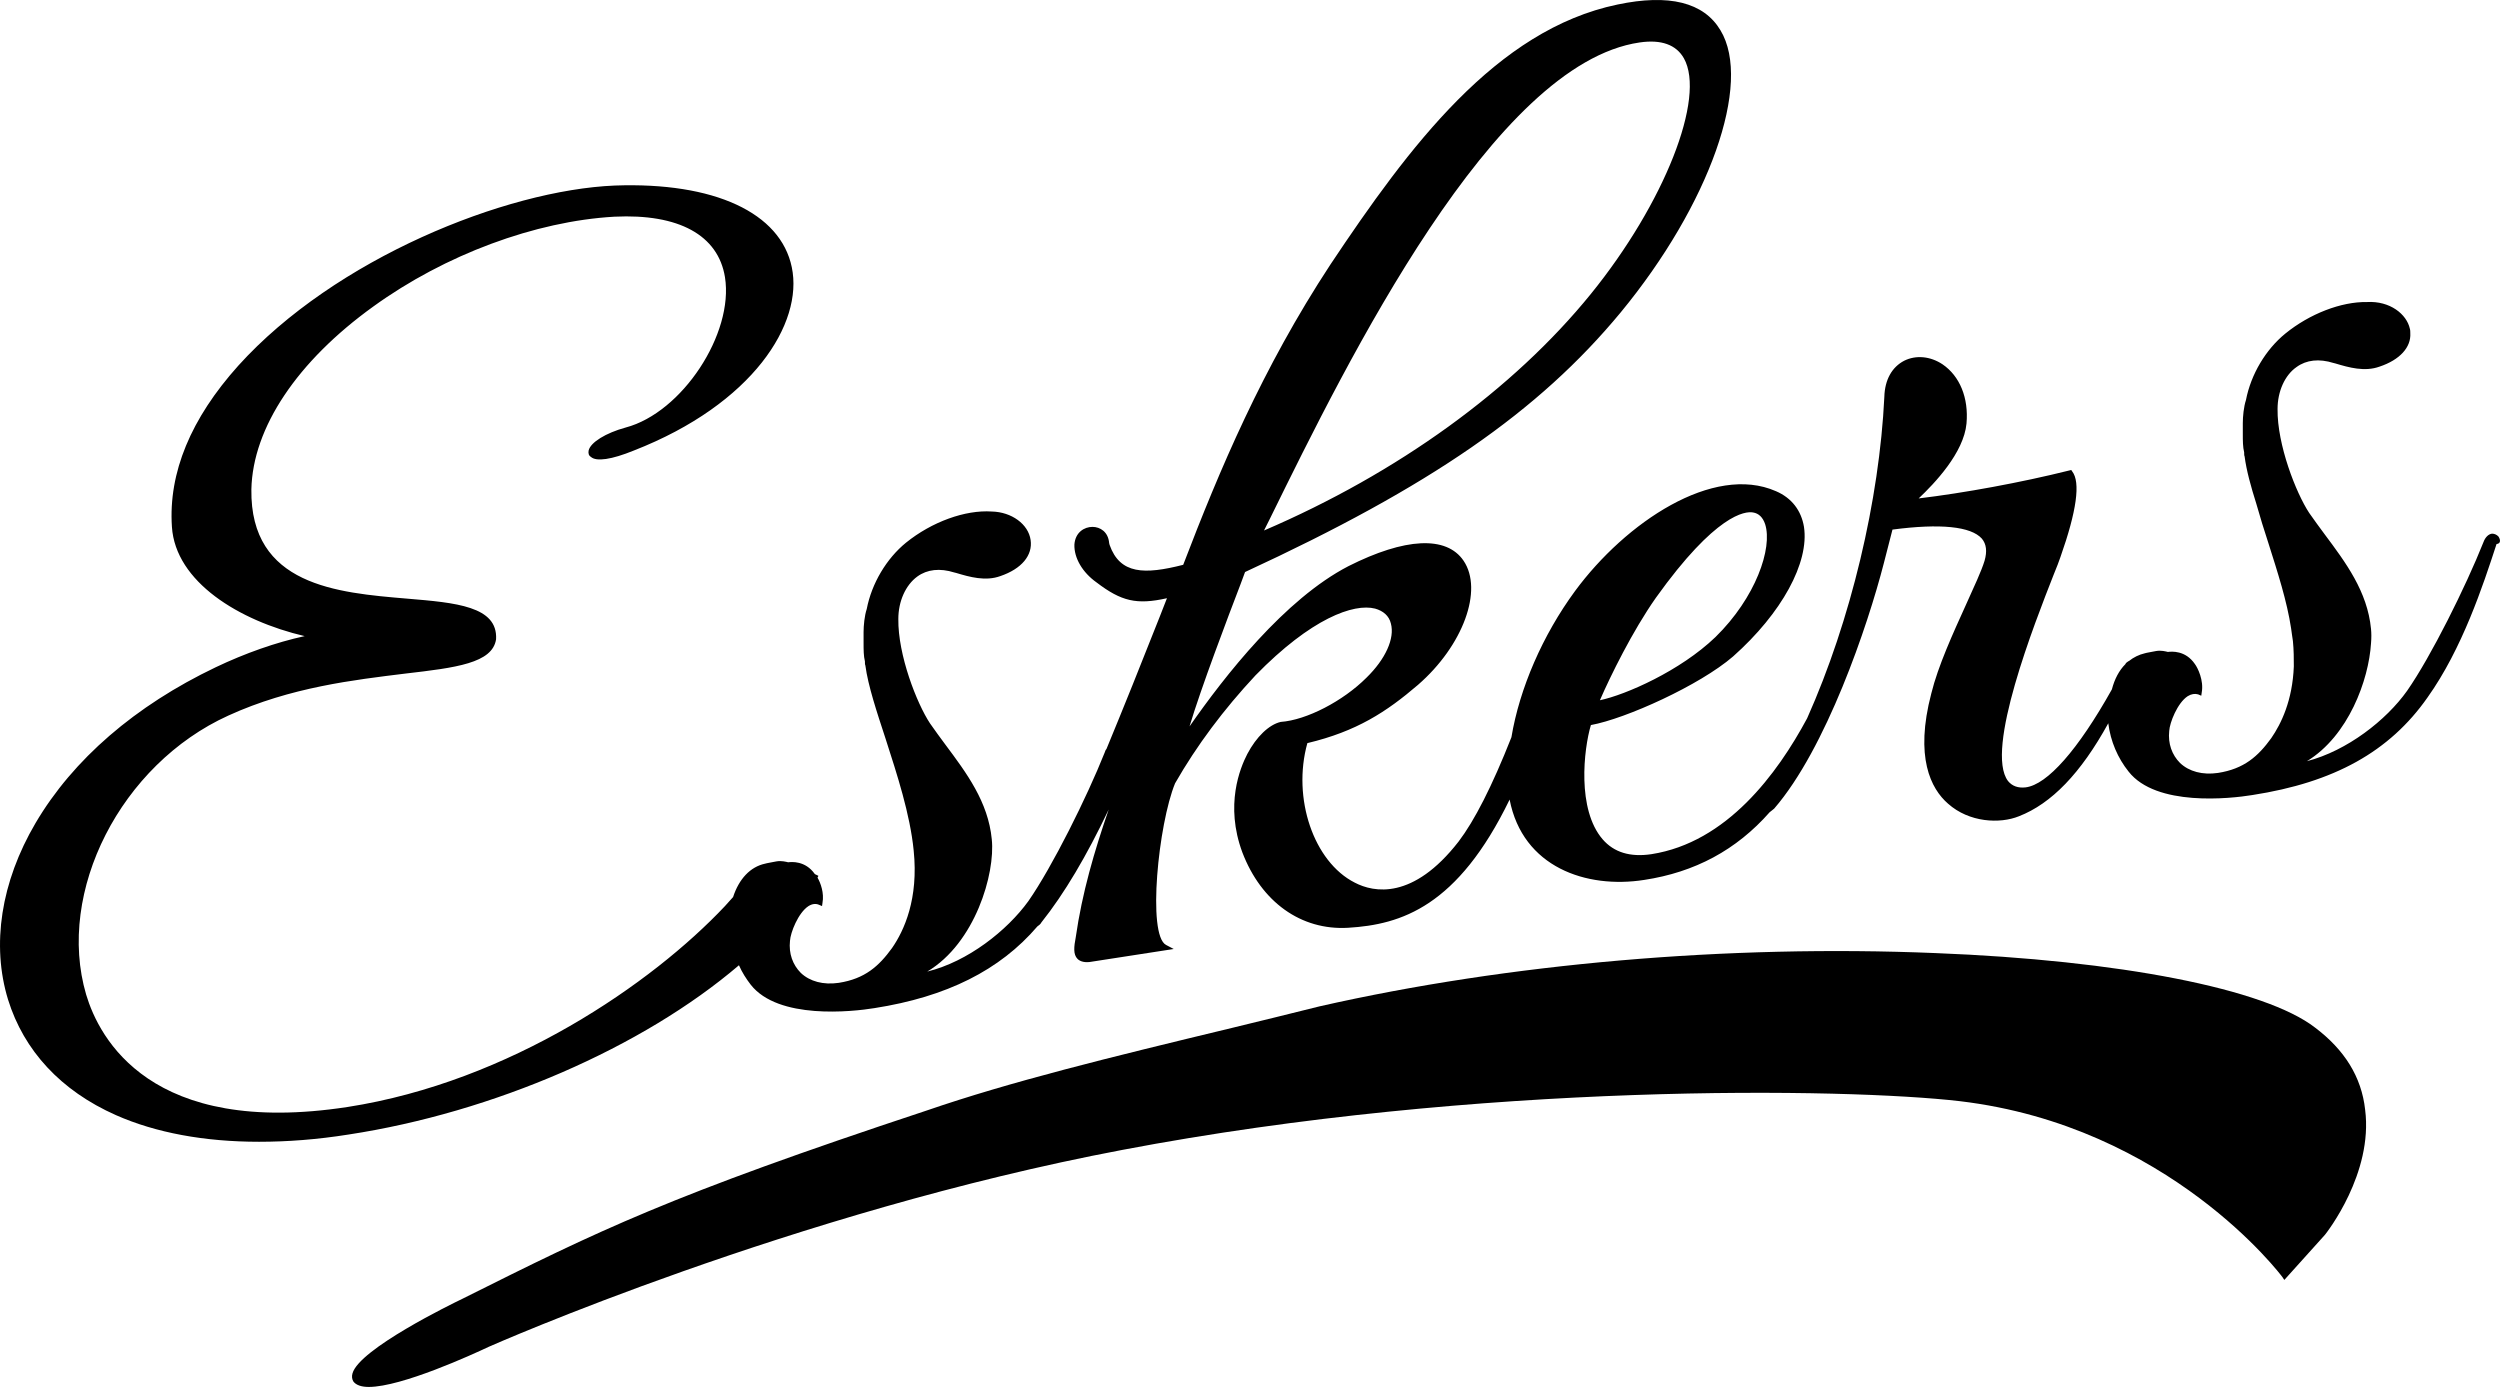
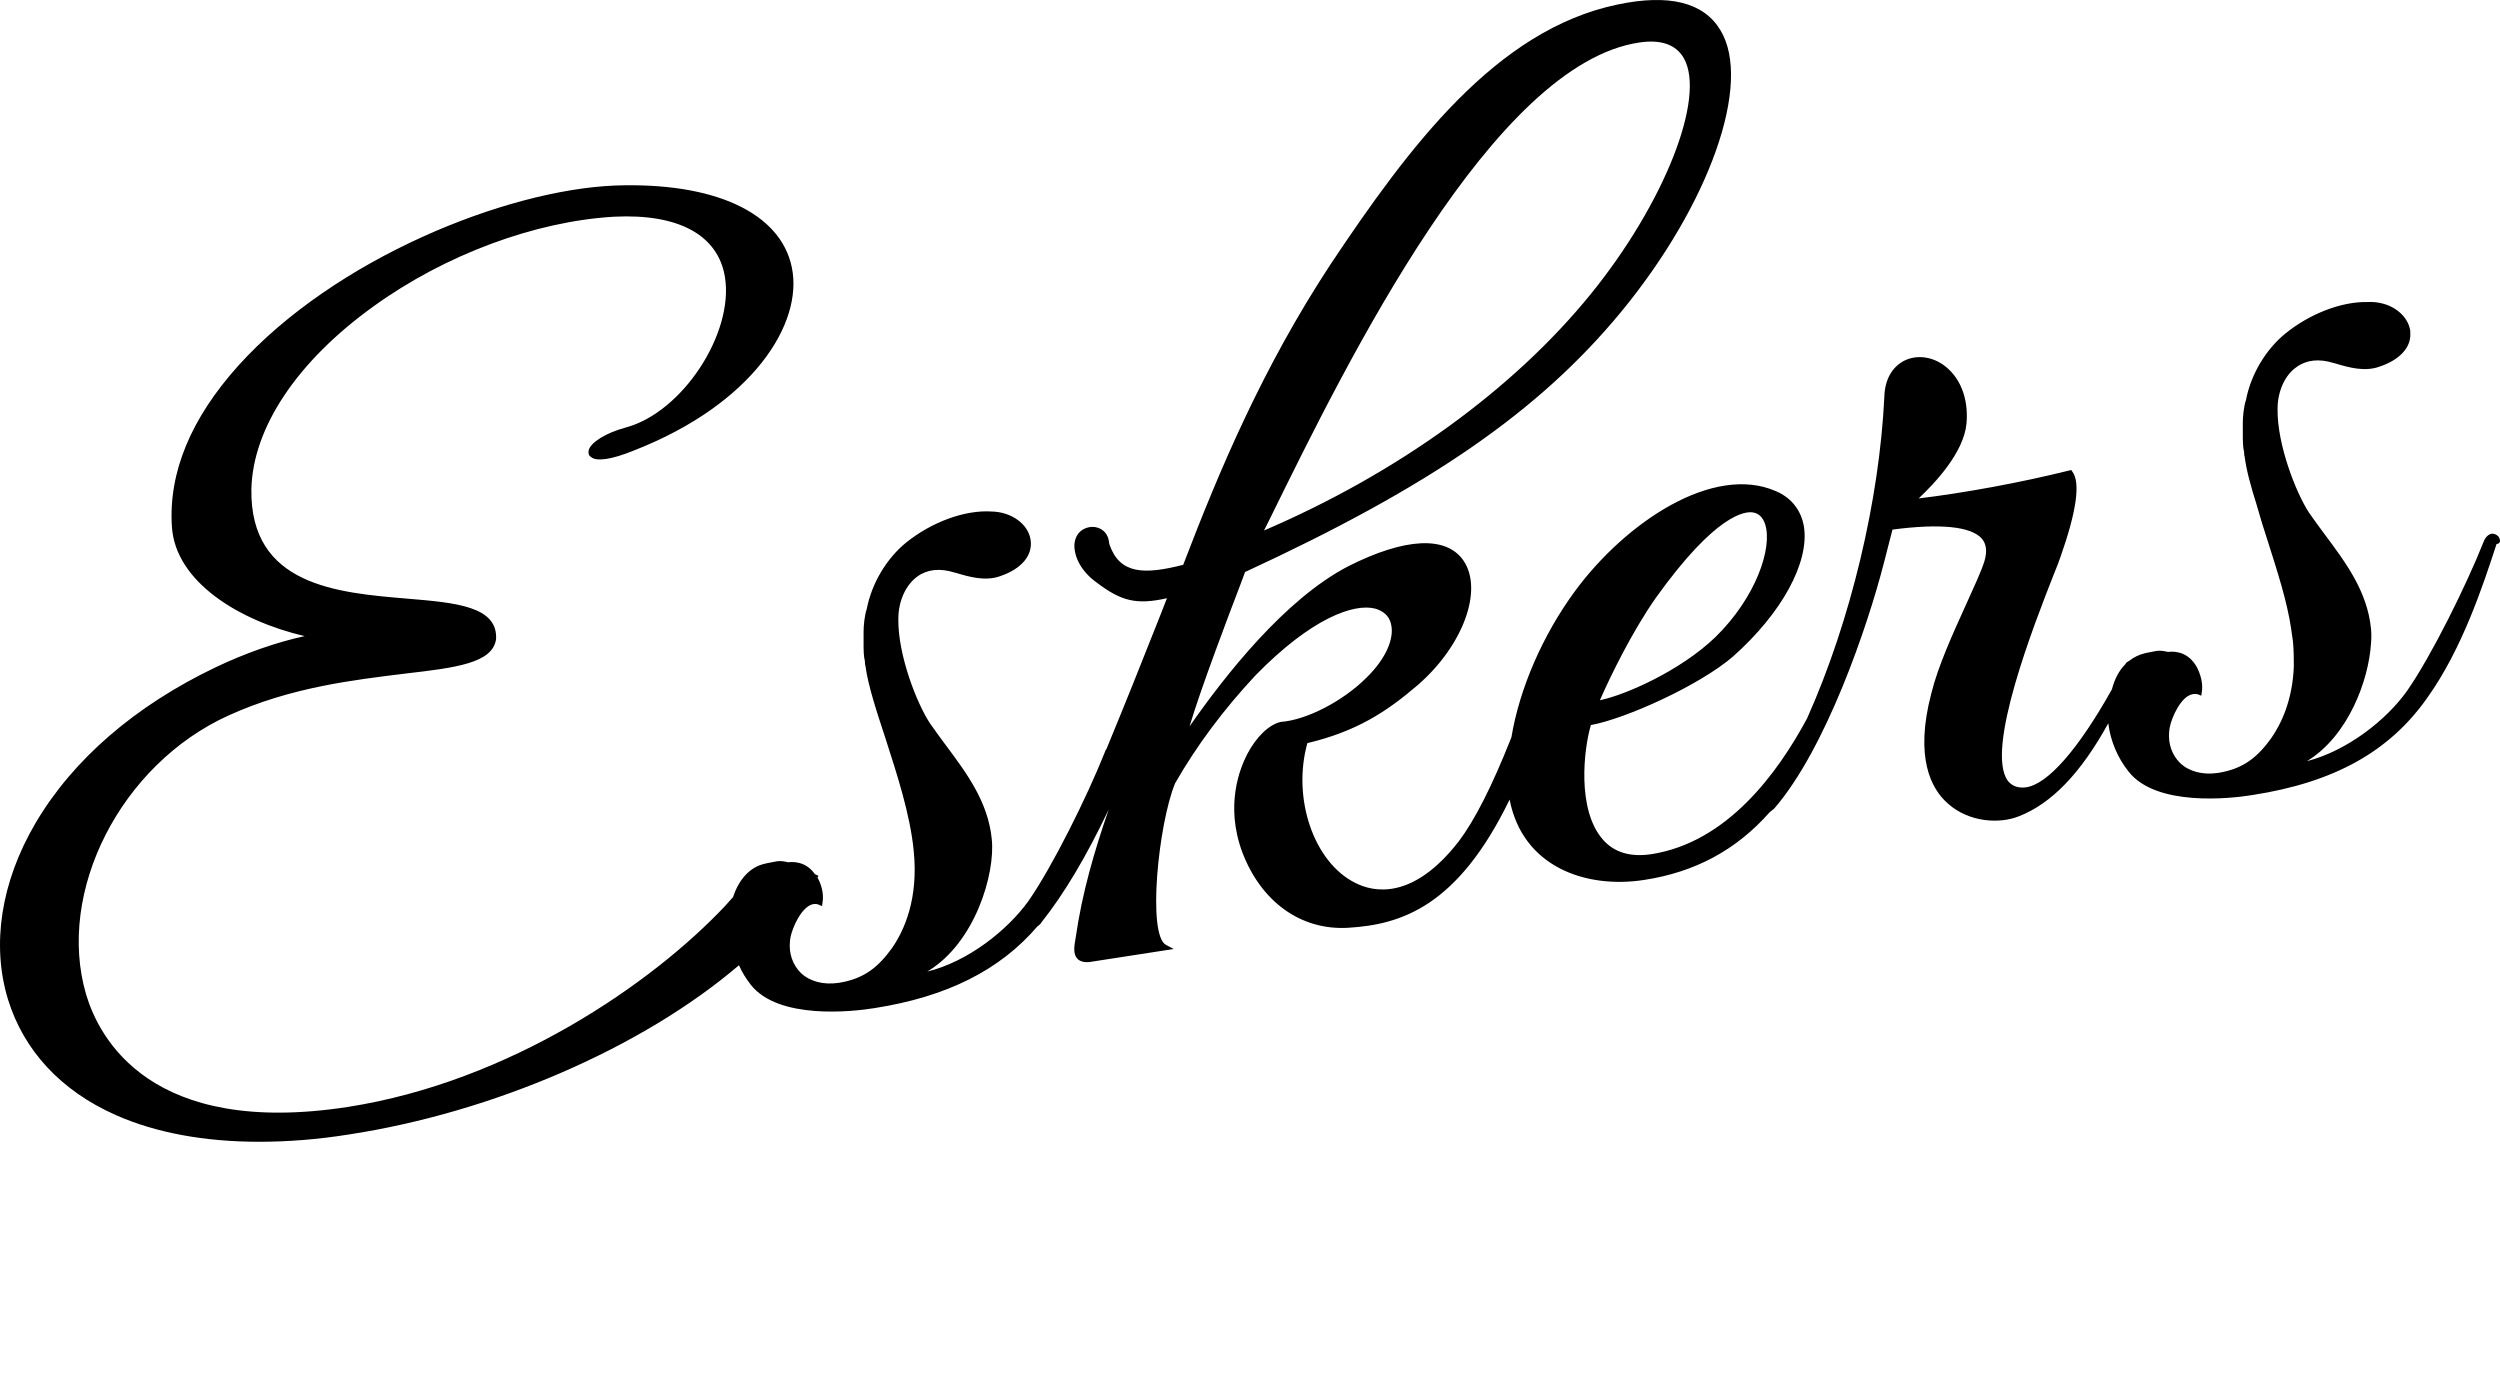
<svg xmlns="http://www.w3.org/2000/svg" version="1.1" id="Layer_1" x="0px" y="0px" width="391.536px" height="217.215px" viewBox="95.259 308.482 391.536 217.215" enable-background="new 95.259 308.482 391.536 217.215" xml:space="preserve">
  <g>
    <path d="M486.533,392.485c-0.283-0.283-0.637-0.424-0.99-0.424c-0.565,0.07-1.061,0.565-1.344,1.343   c-2.758,6.929-8.202,17.889-11.949,23.262c-3.253,4.597-9.404,9.404-15.697,11.03c6.505-3.959,9.688-12.727,10.041-18.454   c0.07-0.849,0.07-1.556,0-2.263c-0.566-5.869-3.96-10.394-7.283-14.849c-0.777-1.061-1.626-2.192-2.404-3.323   c-2.05-3.111-5.02-10.676-4.949-16.262c0-2.758,1.131-5.303,2.97-6.576c1.556-1.131,3.535-1.344,5.798-0.637l0.283,0.071   c2.121,0.636,4.596,1.344,6.929,0.495c3.183-1.061,4.95-3.041,4.809-5.232c0-0.212,0-0.495-0.071-0.707   c-0.494-2.263-3.11-4.384-6.717-4.172c-4.03-0.07-8.979,1.838-12.798,4.95c-3.04,2.475-5.374,6.364-6.151,10.394   c-0.354,1.061-0.495,2.616-0.495,3.606c0,0.565,0,1.131,0,1.697c0,1.061,0,2.051,0.212,2.899v0.142l0,0   c0,0.142,0,0.354,0.071,0.495c0.282,2.192,0.989,4.737,1.838,7.424c0.565,1.98,1.202,4.101,1.909,6.222   c1.414,4.455,2.899,9.05,3.535,13.293c0.071,0.707,0.212,1.343,0.283,1.979c0.142,1.414,0.142,2.758,0.142,3.96   c-0.213,5.373-1.98,8.979-3.536,11.242c-2.05,2.828-4.242,4.808-8.343,5.444c-2.404,0.354-4.525-0.212-5.939-1.556   c-1.272-1.272-1.909-3.04-1.697-5.021c0.071-1.272,1.272-4.384,2.899-5.444c0.565-0.354,1.131-0.424,1.626-0.283l0.495,0.213   l0.07-0.495c0.354-1.909-0.636-3.889-1.061-4.455c-1.484-2.191-3.677-1.979-4.242-1.908c-0.283-0.071-1.061-0.283-1.839-0.142   c-0.282,0.07-0.848,0.142-1.484,0.282l-0.283,0.071l0,0c-0.919,0.212-1.768,0.636-2.475,1.202l-0.142,0.07   c-0.07,0.07-0.212,0.142-0.282,0.212l-0.071,0.071l-0.07,0.141c-0.99,0.99-1.697,2.334-2.121,3.96   c-5.303,9.475-10.111,14.919-13.505,15.344c-1.202,0.141-2.121-0.213-2.758-0.99c-3.677-4.808,4.172-24.747,7.142-32.312   c0.495-1.202,0.849-2.122,1.061-2.758c2.545-7.212,3.182-11.737,1.838-13.435l-0.141-0.212l-0.283,0.071   c-7.637,1.909-16.546,3.535-23.616,4.384c2.475-2.333,7.07-7.142,7.495-11.737c0.354-4.031-1.061-7.424-3.748-9.263   c-1.909-1.273-4.171-1.485-6.01-0.566c-1.909,0.99-3.04,2.97-3.111,5.657c-0.777,16.121-5.232,35-12.091,50.343   c-4.666,8.697-12.586,19.444-24.394,21.282c-3.323,0.495-5.869-0.282-7.637-2.333c-4.03-4.667-2.97-14.07-1.838-17.889   c5.444-0.99,17.04-6.223,22.272-10.747c7.637-6.788,11.949-14.708,11.101-20.293c-0.424-2.546-1.908-4.525-4.384-5.586   c-9.828-4.313-23.545,4.878-31.464,15.626c-5.091,6.93-8.697,15.272-9.97,22.909c-3.041,7.707-5.798,13.081-8.272,16.333   c-7.142,9.192-13.293,7.99-16.263,6.435c-6.435-3.253-9.828-13.223-7.424-21.849c7.706-1.838,12.373-4.879,17.322-9.121   c7.071-6.151,10.253-14.849,7.142-19.444c-2.687-3.959-9.191-3.606-18.03,0.849c-9.97,5.161-19.373,17.182-24.889,25.101   c1.768-5.939,6.01-17.11,7.99-22.272l0.707-1.909c28.919-13.363,45.959-25.101,58.827-40.656   c13.93-16.899,20.646-35.919,15.627-44.192c-2.616-4.384-8.061-5.727-16.121-4.03c-19.021,3.959-32.667,22.273-44.97,40.727   c-10.677,16.263-17.394,32.243-23.05,47.02c-6.081,1.556-9.899,1.485-11.525-3.111l-0.071-0.283   c-0.142-1.768-1.414-2.545-2.616-2.545l0,0c-1.272,0-2.687,0.848-2.828,2.757c-0.07,2.121,1.272,4.384,3.465,5.939   c3.889,2.97,6.293,3.536,11.03,2.476l-1.132,2.898c-2.898,7.354-5.656,14.212-8.343,20.717c-0.142,0.142-0.212,0.354-0.283,0.566   c-2.757,6.929-8.202,17.889-11.949,23.262c-3.323,4.597-9.475,9.476-15.838,11.03c7.494-4.454,10.677-15.343,10.11-20.717   c-0.565-5.868-3.959-10.394-7.282-14.849c-0.778-1.061-1.627-2.191-2.404-3.323c-2.051-3.11-5.021-10.677-4.949-16.333   c0-2.758,1.131-5.303,2.97-6.646c1.556-1.131,3.535-1.344,5.798-0.636l0.282,0.07c2.122,0.637,4.597,1.344,6.93,0.495   c3.323-1.132,5.091-3.253,4.737-5.657c-0.354-2.475-2.97-4.384-6.081-4.455c-4.171-0.283-9.403,1.626-13.434,4.879   c-3.041,2.475-5.374,6.363-6.151,10.394c-0.354,1.061-0.495,2.616-0.495,3.606c0,0.565,0,1.131,0,1.696   c0,1.062,0,2.051,0.212,2.899v0.142l0,0c0,0.142,0,0.354,0.07,0.495c0.425,3.182,1.768,7.212,3.182,11.525   c1.769,5.515,3.818,11.737,4.384,17.464c0.778,7.565-1.484,12.516-3.394,15.272c-2.051,2.829-4.242,4.809-8.344,5.445   c-2.403,0.354-4.524-0.213-5.938-1.556c-1.273-1.273-1.909-3.041-1.697-5.021c0.07-1.272,1.272-4.384,2.898-5.444   c0.566-0.354,1.132-0.424,1.627-0.212l0.495,0.212l0.07-0.495c0.283-1.556-0.283-3.111-0.777-3.96l0.141-0.282l-0.424-0.212   c0,0-0.07,0-0.142-0.071c-1.484-2.121-3.677-1.909-4.172-1.838c-0.282-0.071-1.061-0.283-1.838-0.142   c-0.283,0.07-0.849,0.142-1.485,0.283l-0.282,0.07l0,0c-2.334,0.495-4.102,2.404-5.021,5.232c-0.424,0.495-0.849,0.919-1.272,1.414   c-11.384,12.091-33.656,27.505-59.111,31.465c-30.828,4.737-38.889-10.748-40.939-17.606c-4.737-16.121,5.445-36.061,22.273-43.696   c9.757-4.455,19.727-5.586,27.717-6.576c7.919-0.919,13.646-1.626,14.212-5.374c0.283-5.161-6.293-5.727-13.929-6.363   c-10.96-0.919-24.606-2.051-24.395-17.111c0.212-9.687,7.212-20.081,19.091-28.636c11.242-8.131,25.384-13.364,37.758-14.071   c10.111-0.495,16.263,2.899,17.323,9.475c1.414,8.838-6.718,21.212-15.556,23.545c-3.111,0.849-5.516,2.333-5.798,3.606   c-0.071,0.424,0,0.778,0.354,0.99c0.849,0.778,3.252,0.424,6.717-0.99c18.667-7.283,26.586-19.939,24.748-28.707   c-1.769-8.555-12.162-13.363-27.718-12.798c-17.11,0.707-43.838,11.455-58.969,28.212c-7.425,8.273-10.96,16.758-10.395,25.243   c0.565,8.626,10.535,14.707,20.788,17.11c-4.525,0.99-9.333,2.688-13.93,4.879c-12.586,6.011-22.343,14.425-28.212,24.395   c-5.444,9.262-6.929,19.091-4.312,27.646c2.475,7.99,8.272,14.283,16.898,18.102c6.223,2.758,13.858,4.172,22.414,4.172   c4.455,0,9.121-0.354,14-1.132c22.697-3.465,46.101-13.646,61.161-26.515c0.495,1.131,1.132,2.121,1.839,3.04   c4.312,5.516,15.909,4.242,19.373,3.677c11.313-1.768,19.657-5.939,25.525-12.798c0.212-0.142,0.495-0.354,0.637-0.637   c3.605-4.524,7.07-10.394,10.535-17.676c-2.263,6.575-4.172,13.08-5.162,20.01c-0.282,1.484-0.424,2.687,0.283,3.394   c0.424,0.425,1.202,0.637,2.263,0.425l12.798-1.98l-1.202-0.636c-2.97-1.556-1.202-18.95,1.414-25.313   c3.395-5.939,7.637-11.596,12.586-16.898c8.768-8.98,15.414-11.313,18.737-10.465c1.272,0.354,2.191,1.131,2.475,2.333   c0.637,2.333-0.849,5.586-3.818,8.485c-3.677,3.677-9.403,6.646-13.434,6.929c-1.839,0.425-3.818,2.333-5.232,5.021   c-1.132,2.191-3.535,7.989-0.778,15.414c2.97,7.777,9.192,12.232,16.546,11.808c8.343-0.495,17.182-3.323,25.312-20.08   c2.051,10.605,12.021,14,21.07,12.585c7.92-1.201,14.425-4.666,19.657-10.605c0.212-0.142,0.424-0.354,0.707-0.565   c8.131-9.404,14.636-28.565,17.182-38.465l1.344-5.232c7.494-0.99,12.303-0.495,13.999,1.415c0.708,0.848,0.849,1.979,0.425,3.464   c-0.495,1.626-1.626,4.03-2.899,6.858c-2.05,4.525-4.384,9.616-5.444,13.93c-2.616,9.97-0.07,14.919,2.616,17.252   c3.323,2.97,8.132,3.182,11.102,1.98c5.091-1.98,9.687-6.718,14-14.566c0.354,2.829,1.484,5.445,3.182,7.566   c4.312,5.515,15.909,4.242,19.373,3.677c12.798-1.98,21.495-6.788,27.435-15.273c5.444-7.636,8.697-17.535,10.818-24.04   C486.957,393.617,486.887,392.98,486.533,392.485z M354.594,402.102c9.404-13.151,14-13.576,15.202-13.363   c0.919,0.141,1.556,0.778,1.909,1.838c1.202,3.748-1.485,11.525-7.777,17.676c-5.516,5.304-14.071,9.051-18.102,9.899   C347.452,414.404,350.917,407.334,354.594,402.102z M294.211,389.586c12.231-24.889,34.999-71.131,57.838-74.454l0,0   c3.394-0.495,5.727,0.354,6.929,2.475c3.465,6.152-3.04,22.697-14.565,36.909c-12.161,14.99-30.263,28.071-51.191,37.05   L294.211,389.586z" />
-     <path d="M457.826,469.415c-7.849-6.081-30.616-10.536-59.465-11.667c-32.525-1.344-66.817,1.626-96.443,8.344   c-4.809,1.201-9.404,2.333-13.788,3.394c-19.374,4.667-34.646,8.414-47.798,12.939c-40.373,13.363-51.191,18.737-72.687,29.484   c-1.626,0.778-16.121,7.849-17.182,11.667c-0.142,0.495-0.071,0.919,0.142,1.272c0.424,0.565,1.272,0.849,2.403,0.849   c5.162,0,16.263-5.091,18.809-6.293c0.495-0.212,47.656-21.07,99.201-30.828c56.07-10.677,113.555-9.687,131.161-7.637   c32.808,3.89,50.414,27.364,50.556,27.576l0.282,0.424l6.364-7.07c0.282-0.354,7.565-9.616,6.293-19.586   C465.109,477.122,462.422,472.879,457.826,469.415z" />
  </g>
</svg>